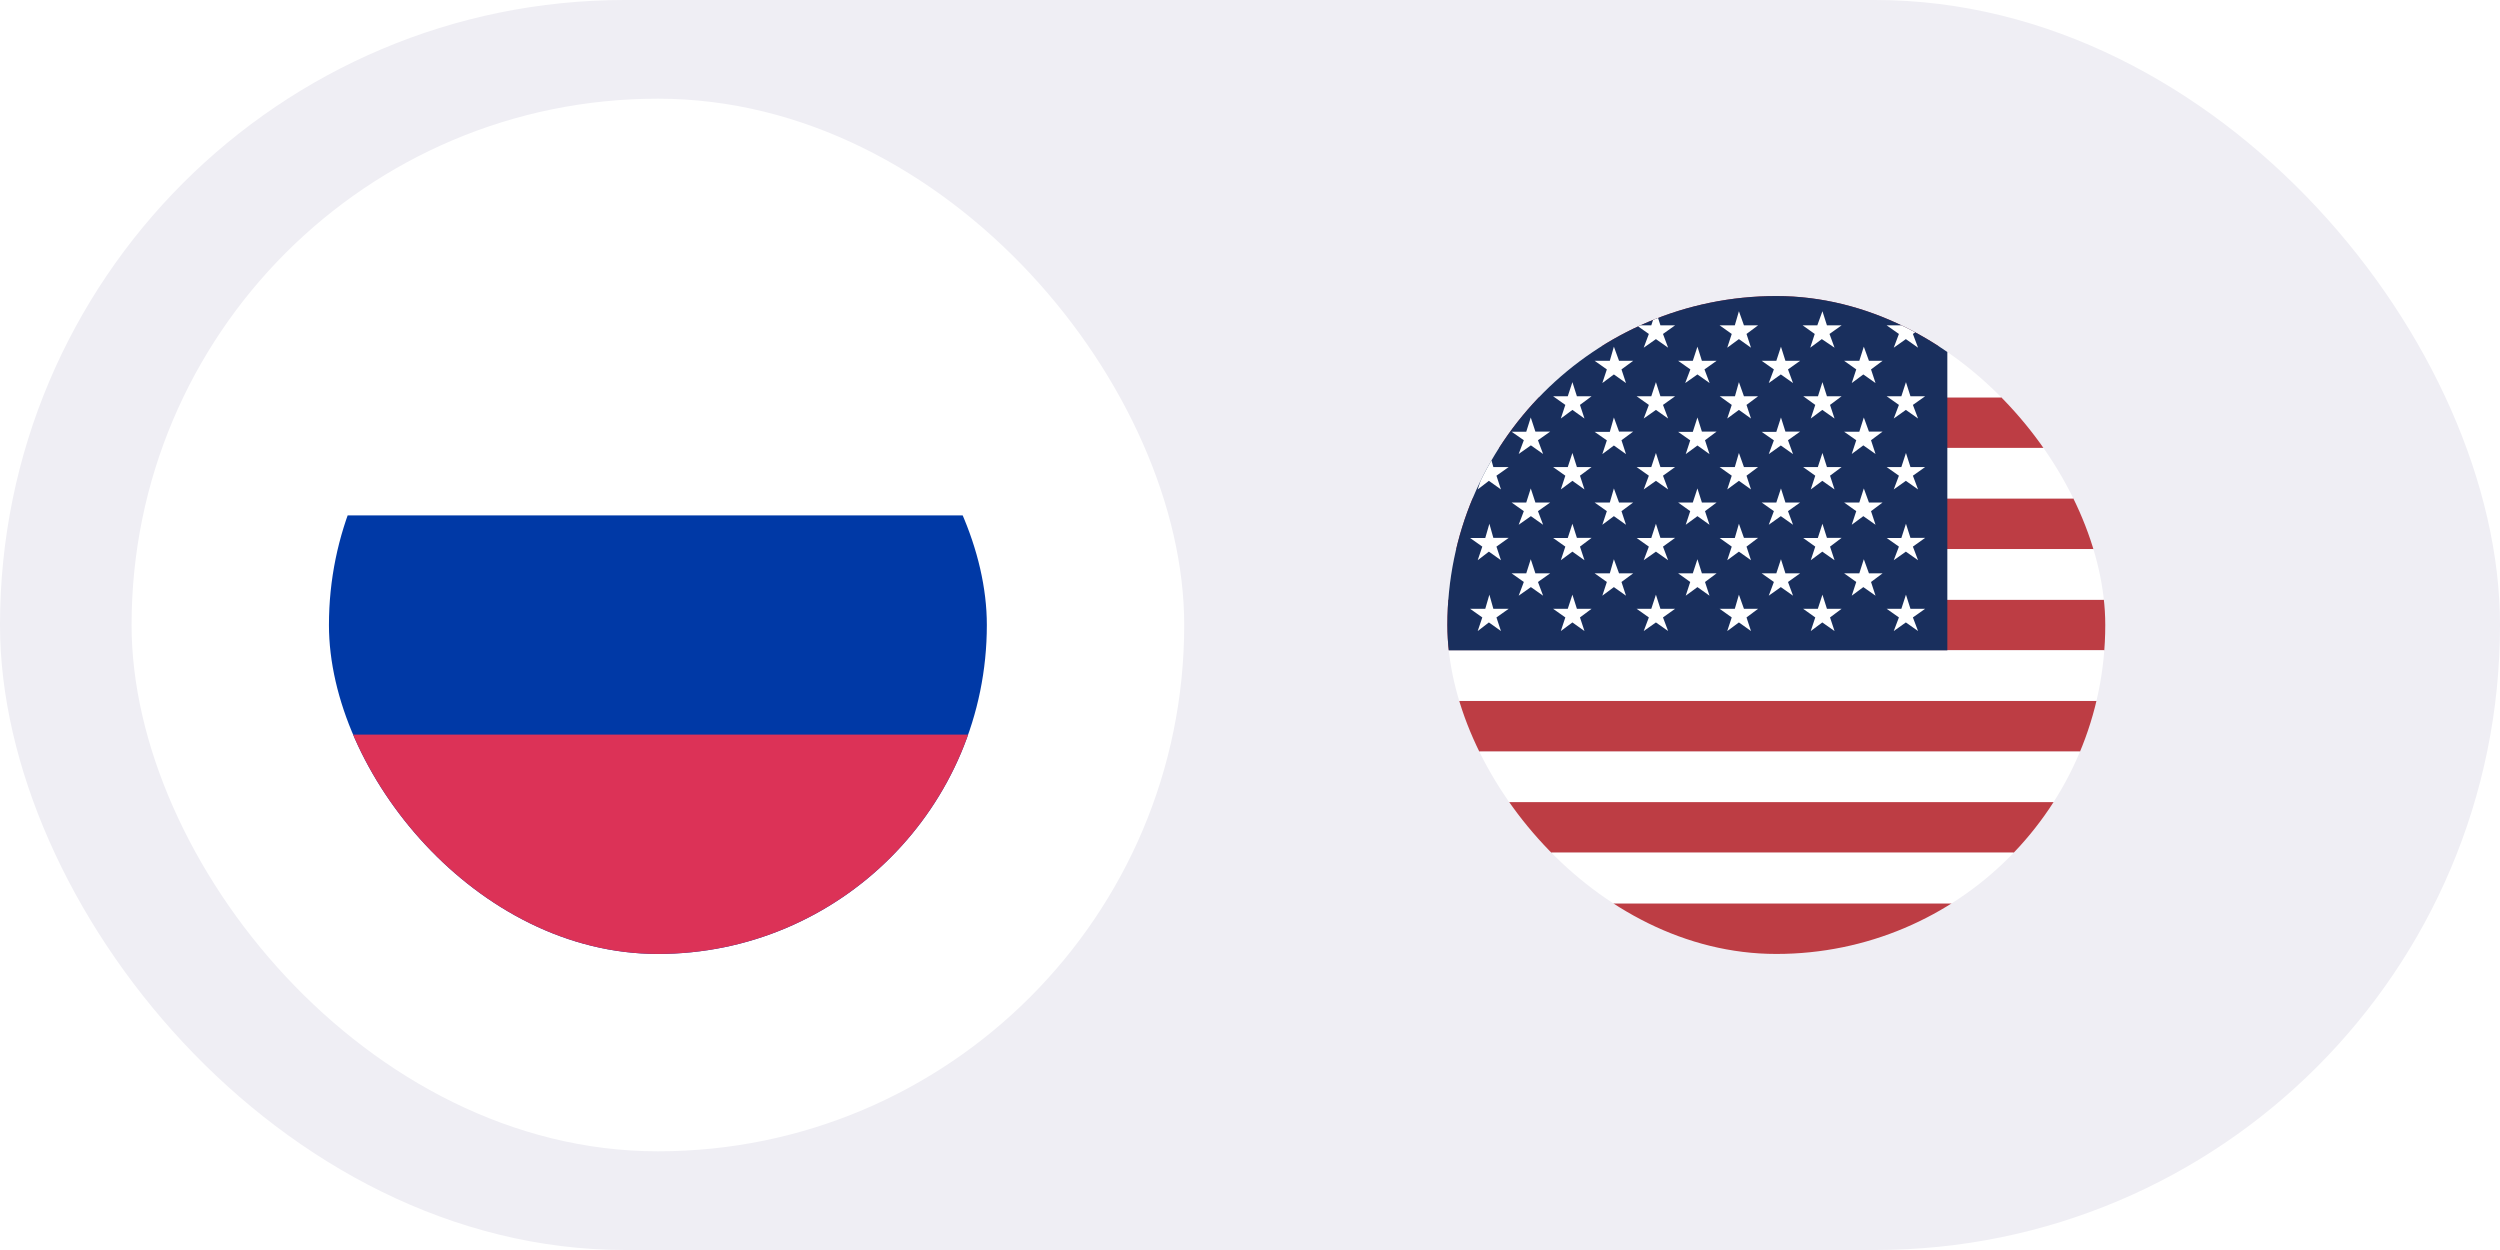
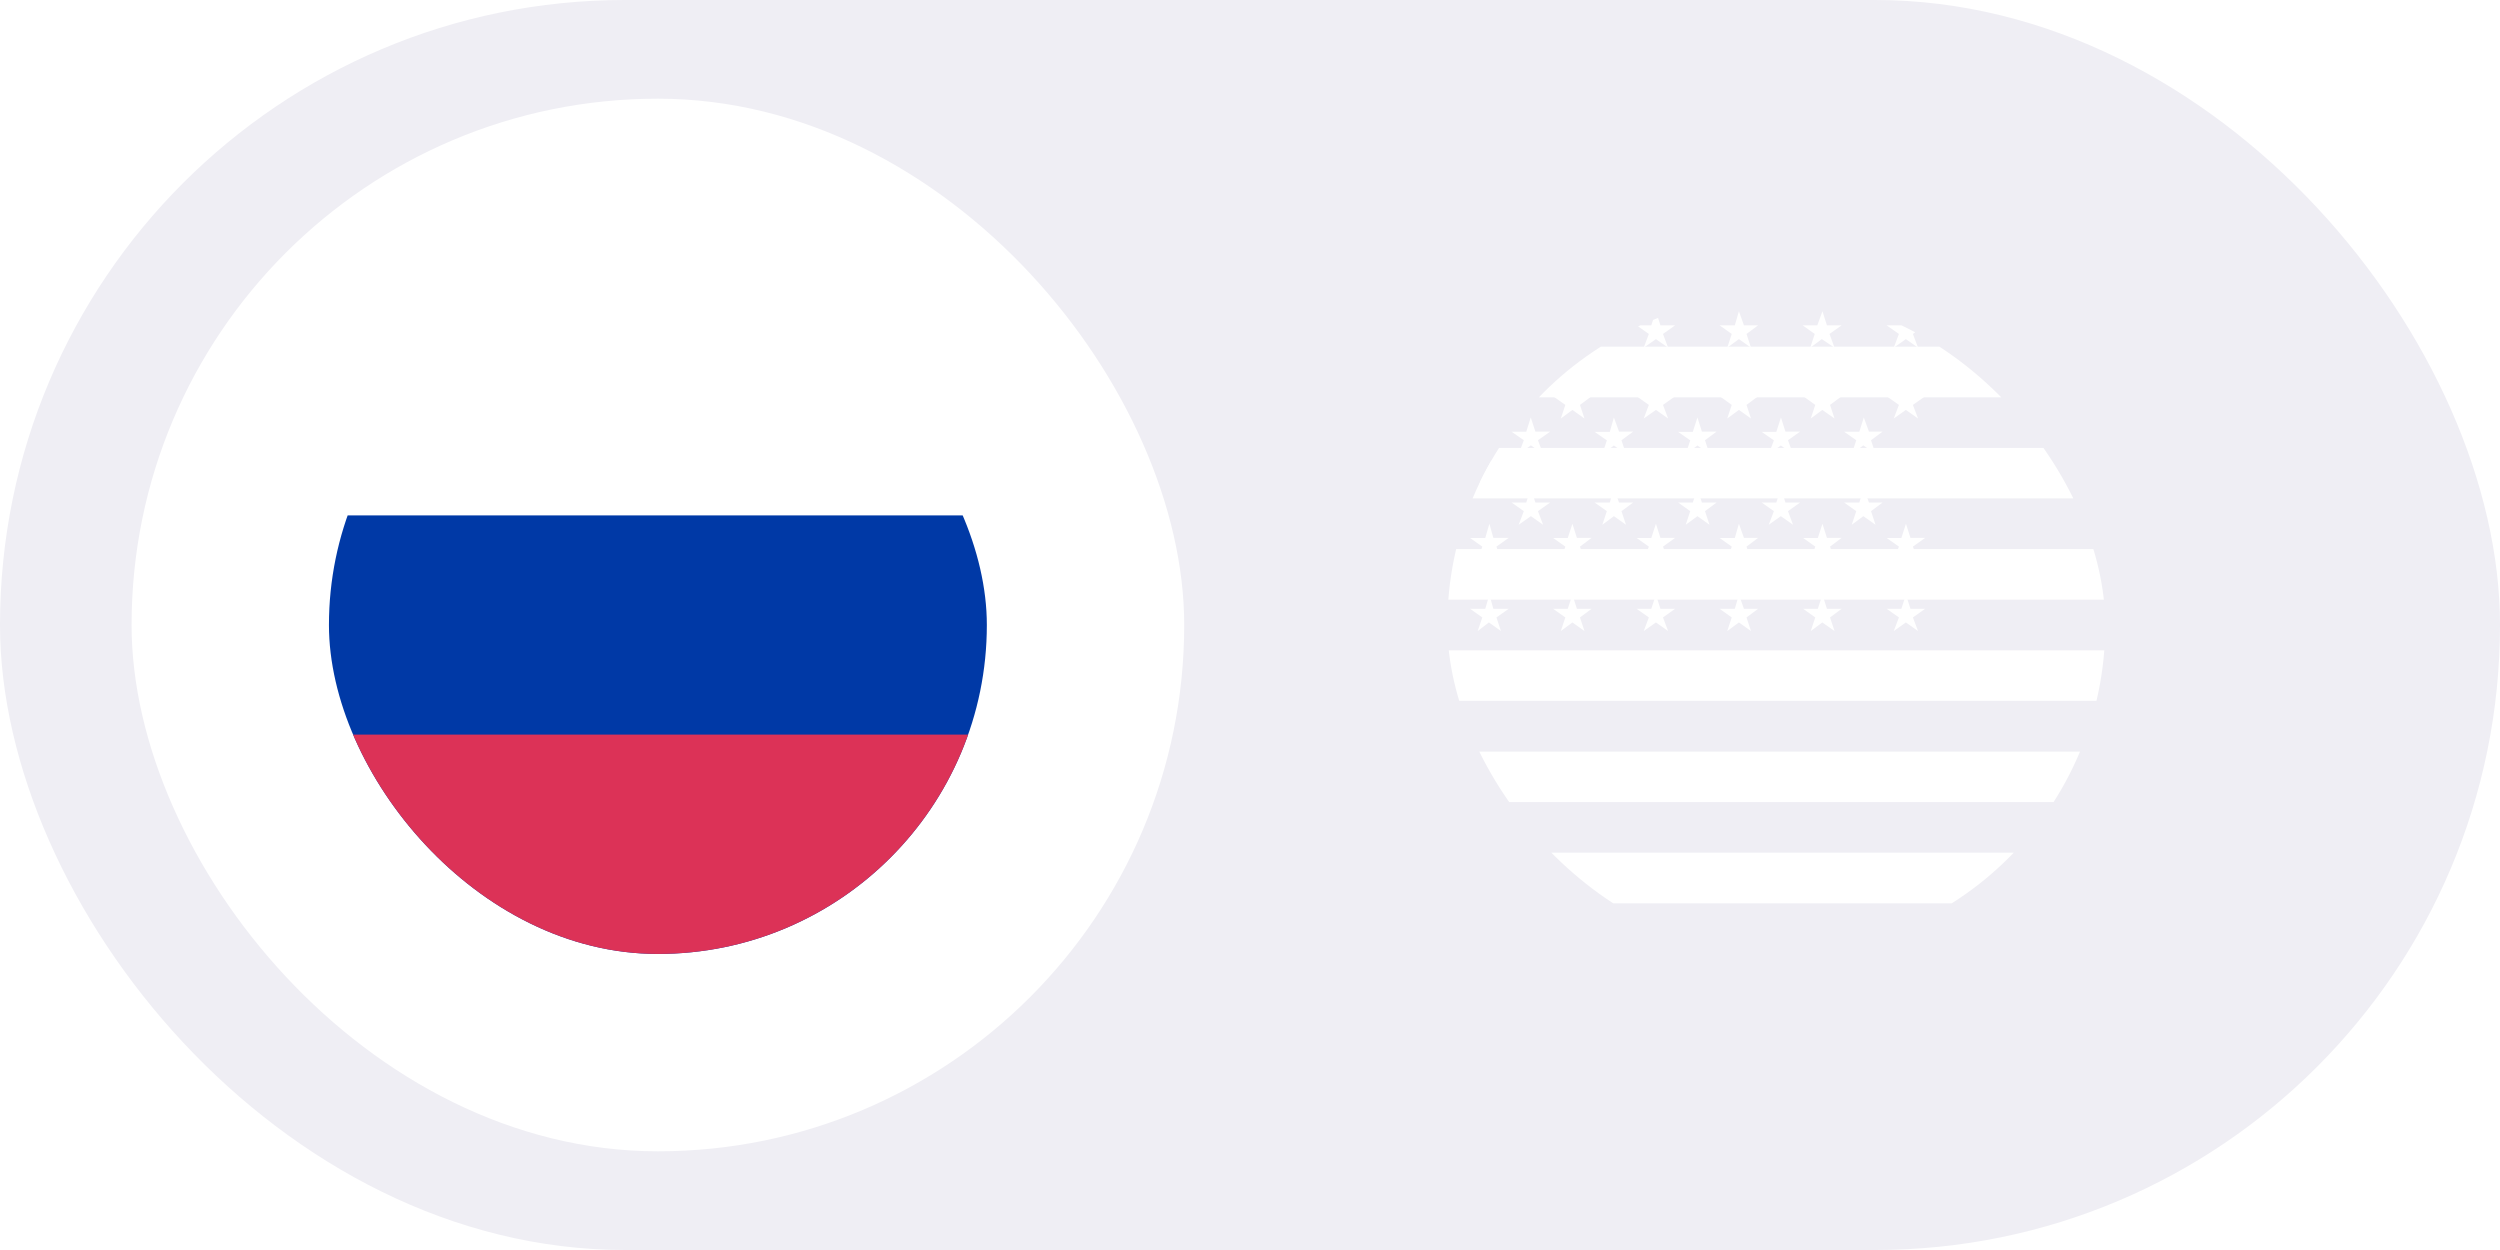
<svg xmlns="http://www.w3.org/2000/svg" width="76" height="38" viewBox="0 0 76 38" fill="none">
  <rect width="76" height="38" rx="19" fill="#EFEEF4" />
  <rect x="4" y="3" width="32" height="32" rx="16" fill="white" />
  <g filter="url(#filter0_d_762_1863)">
    <g clip-path="url(#clip0_762_1863)">
      <path fill-rule="evenodd" clip-rule="evenodd" d="M10 9H30V29H10V9Z" fill="white" />
      <path fill-rule="evenodd" clip-rule="evenodd" d="M10 15.668H30V29H10V15.668Z" fill="#0039A6" />
      <path fill-rule="evenodd" clip-rule="evenodd" d="M10 22.332H30V29H10V22.332Z" fill="#DC3257" />
    </g>
  </g>
  <g clip-path="url(#clip1_762_1863)">
-     <path fill-rule="evenodd" clip-rule="evenodd" d="M44 9H82V10.539H44V9ZM44 12.078H82V13.617H44V12.078ZM44 15.152H82V16.695H44V15.152ZM44 18.23H82V19.77H44V18.23ZM44 21.309H82V22.848H44V21.309ZM44 24.383H82V25.922H44V24.383ZM44 27.461H82V29H44V27.461Z" fill="#BD3D44" />
    <path fill-rule="evenodd" clip-rule="evenodd" d="M44 10.539H82V12.078H44V10.539ZM44 13.617H82V15.152H44V13.617ZM44 16.691H82V18.23H44V16.691ZM44 19.77H82V21.305H44V19.77ZM44 22.848H82V24.383H44V22.848ZM44 25.922H82V27.461H44V25.922Z" fill="white" />
-     <path fill-rule="evenodd" clip-rule="evenodd" d="M44 9H59.199V19.77H44V9Z" fill="#192F5D" />
    <path fill-rule="evenodd" clip-rule="evenodd" d="M45.262 9.461L45.418 9.891H45.848L45.492 10.152L45.629 10.57L45.262 10.309L44.922 10.57L45.062 10.152L44.691 9.891H45.152L45.262 9.461ZM47.801 9.461L47.938 9.891H48.383L48.016 10.152L48.172 10.57L47.801 10.309L47.43 10.57L47.586 10.152L47.215 9.891H47.66L47.801 9.461ZM50.34 9.461L50.477 9.891H50.922L50.555 10.152L50.711 10.57L50.34 10.309L49.969 10.57L50.125 10.152L49.754 9.891H50.199L50.34 9.461ZM52.863 9.461L53.016 9.891H53.445L53.094 10.152L53.23 10.57L52.863 10.309L52.508 10.57L52.645 10.152L52.277 9.891H52.738L52.863 9.461ZM55.402 9.461L55.539 9.891H55.984L55.617 10.152L55.77 10.57L55.383 10.309L55.031 10.57L55.168 10.152L54.801 9.891H55.246L55.402 9.461ZM57.941 9.461L58.078 9.891H58.523L58.152 10.152L58.309 10.57L57.938 10.309L57.57 10.57L57.727 10.152L57.355 9.891H57.801L57.941 9.461ZM46.535 10.539L46.676 10.969H47.125L46.754 11.23L46.91 11.645L46.539 11.383L46.168 11.645L46.324 11.23L45.953 10.969H46.398L46.535 10.539ZM49.062 10.539L49.219 10.969H49.648L49.293 11.23L49.43 11.645L49.062 11.383L48.711 11.645L48.848 11.23L48.477 10.969H48.938L49.062 10.539ZM51.602 10.539L51.738 10.969H52.184L51.816 11.23L51.973 11.645L51.602 11.383L51.23 11.645L51.387 11.23L51.016 10.969H51.461L51.602 10.539ZM54.141 10.539L54.277 10.969H54.723L54.355 11.23L54.508 11.645L54.137 11.383L53.77 11.645L53.926 11.23L53.555 10.969H54L54.141 10.539ZM56.66 10.539L56.816 10.969H57.23L56.879 11.23L57.016 11.645L56.645 11.383L56.293 11.645L56.43 11.23L56.062 10.969H56.523L56.66 10.539ZM45.277 11.617L45.398 12.047H45.863L45.492 12.309L45.629 12.723L45.262 12.461L44.922 12.723L45.062 12.309L44.691 12.047H45.152L45.277 11.617ZM47.801 11.617L47.938 12.047H48.383L48.031 12.309L48.168 12.723L47.801 12.461L47.449 12.723L47.586 12.309L47.215 12.047H47.66L47.801 11.617ZM50.34 11.617L50.477 12.047H50.922L50.555 12.309L50.711 12.723L50.34 12.461L49.969 12.723L50.125 12.309L49.754 12.047H50.199L50.34 11.617ZM52.863 11.617L53.016 12.047H53.445L53.094 12.309L53.23 12.723L52.863 12.461L52.508 12.723L52.645 12.309L52.281 12.047H52.742L52.863 11.617ZM55.402 11.617L55.539 12.047H55.984L55.633 12.309L55.77 12.723L55.398 12.461L55.047 12.723L55.184 12.309L54.82 12.047H55.266L55.402 11.617ZM57.941 11.617L58.078 12.047H58.523L58.152 12.309L58.309 12.723L57.938 12.461L57.57 12.723L57.727 12.309L57.355 12.047H57.801L57.941 11.617ZM46.535 12.691L46.676 13.121H47.125L46.754 13.383L46.91 13.801L46.539 13.539L46.168 13.801L46.324 13.383L45.953 13.125H46.398L46.535 12.691ZM49.062 12.691L49.219 13.121H49.648L49.293 13.383L49.43 13.805L49.062 13.543L48.711 13.805L48.848 13.387L48.477 13.129H48.938L49.062 12.691ZM51.602 12.691L51.738 13.121H52.184L51.832 13.383L51.969 13.805L51.602 13.543L51.246 13.805L51.383 13.387L51.016 13.129H51.461L51.602 12.691ZM54.141 12.691L54.277 13.121H54.723L54.355 13.383L54.508 13.805L54.137 13.543L53.77 13.805L53.926 13.387L53.555 13.129H54L54.141 12.691ZM56.66 12.691L56.816 13.121H57.23L56.879 13.383L57.016 13.801L56.645 13.539L56.293 13.801L56.43 13.383L56.062 13.125H56.523L56.66 12.691ZM45.277 13.77L45.398 14.199H45.863L45.492 14.461L45.629 14.879L45.262 14.617L44.922 14.879L45.062 14.461L44.691 14.199H45.152L45.277 13.77ZM47.801 13.77L47.938 14.199H48.383L48.031 14.461L48.168 14.879L47.801 14.617L47.449 14.879L47.586 14.461L47.215 14.199H47.66L47.801 13.77ZM50.34 13.77L50.477 14.199H50.922L50.555 14.461L50.711 14.879L50.34 14.617L49.969 14.879L50.125 14.461L49.754 14.199H50.199L50.34 13.77ZM52.863 13.77L53.016 14.199H53.445L53.094 14.461L53.23 14.879L52.863 14.617L52.508 14.879L52.645 14.461L52.277 14.199H52.738L52.863 13.77ZM55.402 13.77L55.539 14.199H55.984L55.633 14.461L55.77 14.879L55.398 14.617L55.047 14.879L55.184 14.461L54.816 14.199H55.262L55.402 13.77ZM57.941 13.77L58.078 14.199H58.523L58.152 14.461L58.309 14.879L57.938 14.617L57.57 14.879L57.727 14.461L57.355 14.199H57.801L57.941 13.77ZM46.535 14.848L46.676 15.277H47.125L46.754 15.539L46.91 15.953L46.539 15.691L46.168 15.953L46.324 15.539L45.953 15.277H46.398L46.535 14.848ZM49.062 14.848L49.219 15.277H49.648L49.293 15.539L49.43 15.953L49.062 15.691L48.711 15.953L48.848 15.539L48.477 15.277H48.938L49.062 14.848ZM51.602 14.848L51.738 15.277H52.184L51.832 15.539L51.969 15.953L51.602 15.691L51.246 15.953L51.383 15.539L51.016 15.277H51.461L51.602 14.848ZM54.141 14.848L54.277 15.277H54.723L54.355 15.539L54.508 15.953L54.137 15.691L53.77 15.953L53.926 15.539L53.555 15.277H54L54.141 14.848ZM56.66 14.848L56.816 15.277H57.23L56.879 15.539L57.016 15.953L56.645 15.691L56.293 15.953L56.43 15.539L56.062 15.277H56.523L56.66 14.848ZM45.277 15.922L45.398 16.352H45.863L45.492 16.617L45.629 17.031L45.262 16.77L44.922 17.031L45.062 16.617L44.691 16.355H45.152L45.277 15.922ZM47.801 15.922L47.938 16.352H48.383L48.031 16.617L48.168 17.031L47.801 16.77L47.449 17.031L47.586 16.617L47.215 16.355H47.66L47.801 15.922ZM50.34 15.922L50.477 16.352H50.922L50.555 16.617L50.711 17.031L50.34 16.77L49.969 17.031L50.125 16.617L49.754 16.355H50.199L50.34 15.922ZM52.863 15.922L53.016 16.352H53.445L53.094 16.617L53.23 17.031L52.863 16.77L52.508 17.031L52.645 16.617L52.277 16.355H52.738L52.863 15.922ZM55.402 15.922L55.539 16.352H55.984L55.633 16.617L55.77 17.031L55.398 16.77L55.047 17.031L55.184 16.617L54.816 16.355H55.262L55.402 15.922ZM57.941 15.922L58.078 16.352H58.523L58.152 16.617L58.309 17.031L57.938 16.77L57.57 17.031L57.727 16.617L57.355 16.355H57.801L57.941 15.922ZM46.535 17L46.676 17.43H47.125L46.754 17.692L46.91 18.109L46.539 17.848L46.168 18.109L46.324 17.692L45.953 17.43H46.398L46.535 17ZM49.062 17L49.219 17.43H49.648L49.293 17.692L49.43 18.109L49.062 17.848L48.711 18.109L48.848 17.692L48.477 17.43H48.938L49.062 17ZM51.602 17L51.738 17.43H52.184L51.832 17.692L51.969 18.109L51.602 17.848L51.246 18.109L51.383 17.692L51.016 17.43H51.461L51.602 17ZM54.141 17L54.277 17.43H54.723L54.355 17.692L54.508 18.109L54.137 17.848L53.77 18.109L53.926 17.692L53.555 17.43H54L54.141 17ZM56.66 17L56.816 17.43H57.23L56.879 17.692L57.016 18.109L56.645 17.848L56.293 18.109L56.43 17.692L56.062 17.43H56.523L56.66 17ZM45.277 18.078L45.398 18.508H45.863L45.492 18.77L45.629 19.184L45.262 18.922L44.922 19.184L45.062 18.77L44.691 18.508H45.152L45.277 18.078ZM47.801 18.078L47.938 18.508H48.383L48.031 18.77L48.168 19.184L47.801 18.922L47.449 19.184L47.586 18.77L47.215 18.508H47.66L47.801 18.078ZM50.34 18.078L50.477 18.508H50.922L50.555 18.77L50.711 19.184L50.34 18.922L49.969 19.184L50.125 18.77L49.754 18.508H50.199L50.34 18.078ZM52.863 18.078L53.016 18.508H53.445L53.094 18.77L53.23 19.184L52.863 18.922L52.508 19.184L52.645 18.77L52.277 18.508H52.738L52.863 18.078ZM55.402 18.078L55.539 18.508H55.984L55.633 18.77L55.77 19.184L55.398 18.922L55.047 19.184L55.184 18.77L54.816 18.508H55.262L55.402 18.078ZM57.941 18.078L58.078 18.508H58.523L58.152 18.77L58.309 19.184L57.938 18.922L57.57 19.184L57.727 18.77L57.355 18.508H57.801L57.941 18.078Z" fill="white" />
  </g>
  <defs>
    <filter id="filter0_d_762_1863" x="2" y="1" width="36" height="36" filterUnits="userSpaceOnUse" color-interpolation-filters="sRGB">
      <feFlood flood-opacity="0" result="BackgroundImageFix" />
      <feColorMatrix in="SourceAlpha" type="matrix" values="0 0 0 0 0 0 0 0 0 0 0 0 0 0 0 0 0 0 127 0" result="hardAlpha" />
      <feOffset />
      <feGaussianBlur stdDeviation="4" />
      <feComposite in2="hardAlpha" operator="out" />
      <feColorMatrix type="matrix" values="0 0 0 0 0 0 0 0 0 0 0 0 0 0 0 0 0 0 0.16 0" />
      <feBlend mode="normal" in2="BackgroundImageFix" result="effect1_dropShadow_762_1863" />
      <feBlend mode="normal" in="SourceGraphic" in2="effect1_dropShadow_762_1863" result="shape" />
    </filter>
    <clipPath id="clip0_762_1863">
      <rect x="10" y="9" width="20" height="20" rx="10" fill="white" />
    </clipPath>
    <clipPath id="clip1_762_1863">
      <rect x="44" y="9" width="20" height="20" rx="10" fill="white" />
    </clipPath>
  </defs>
</svg>